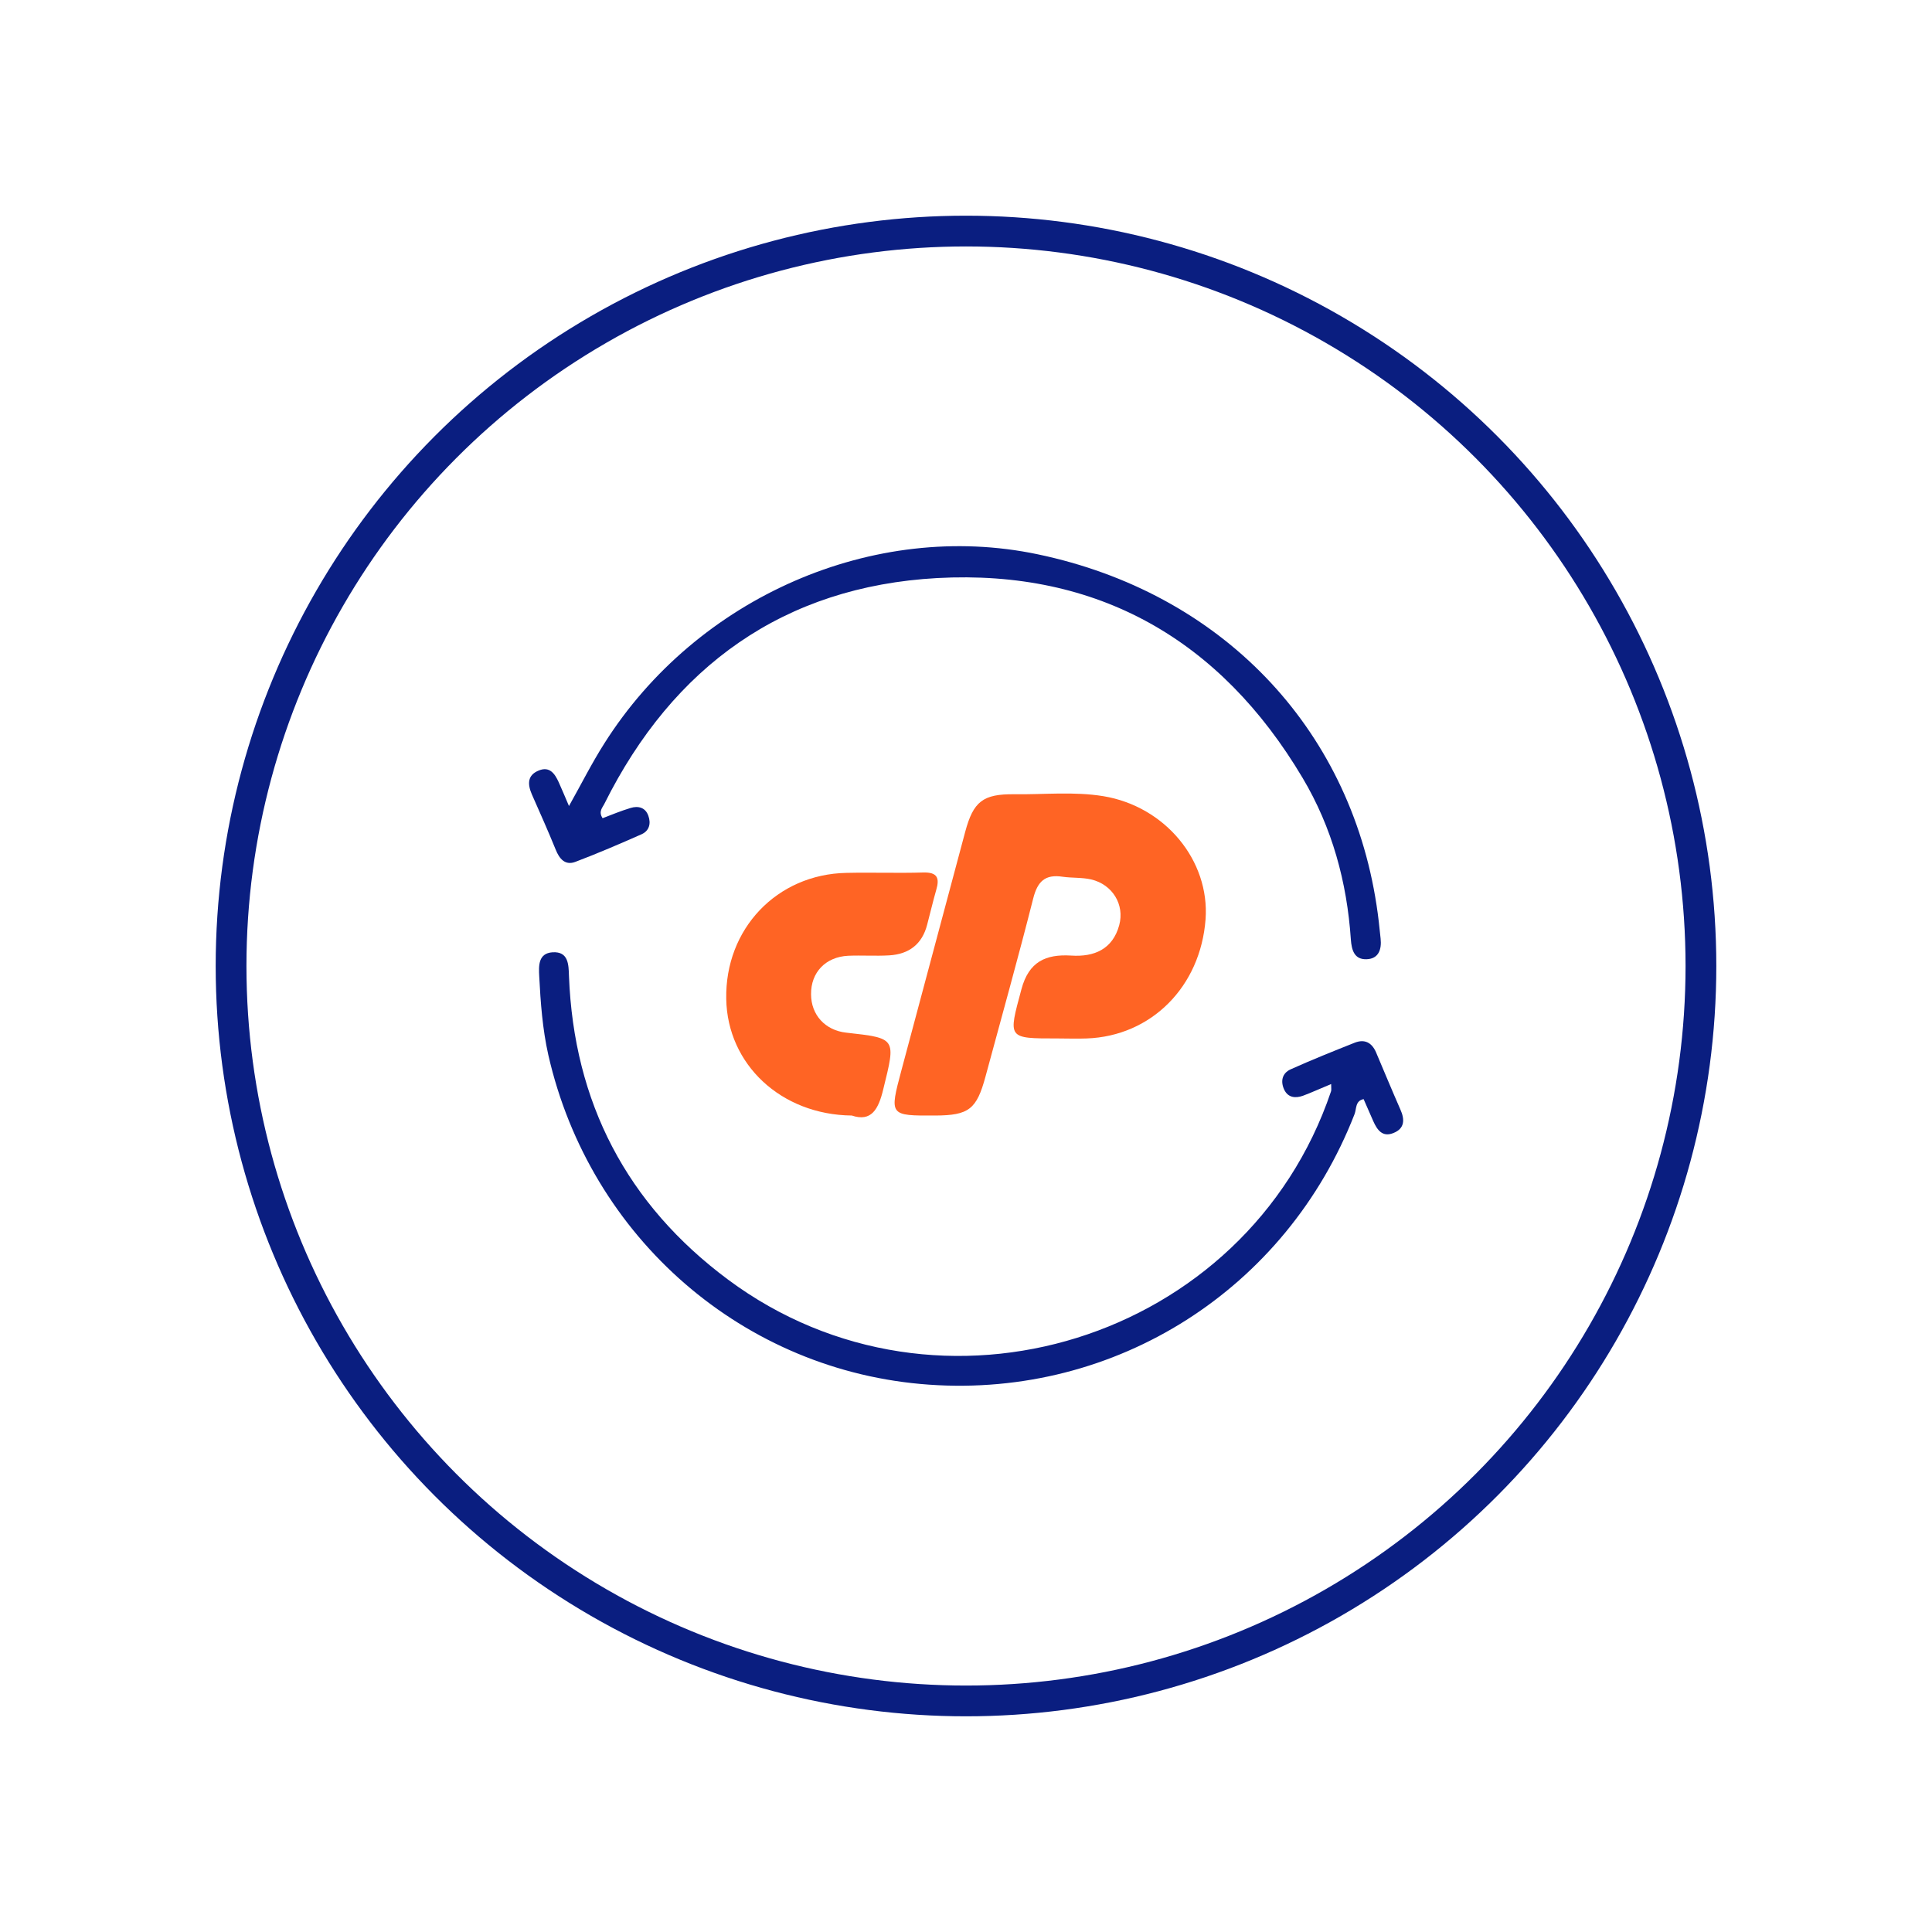
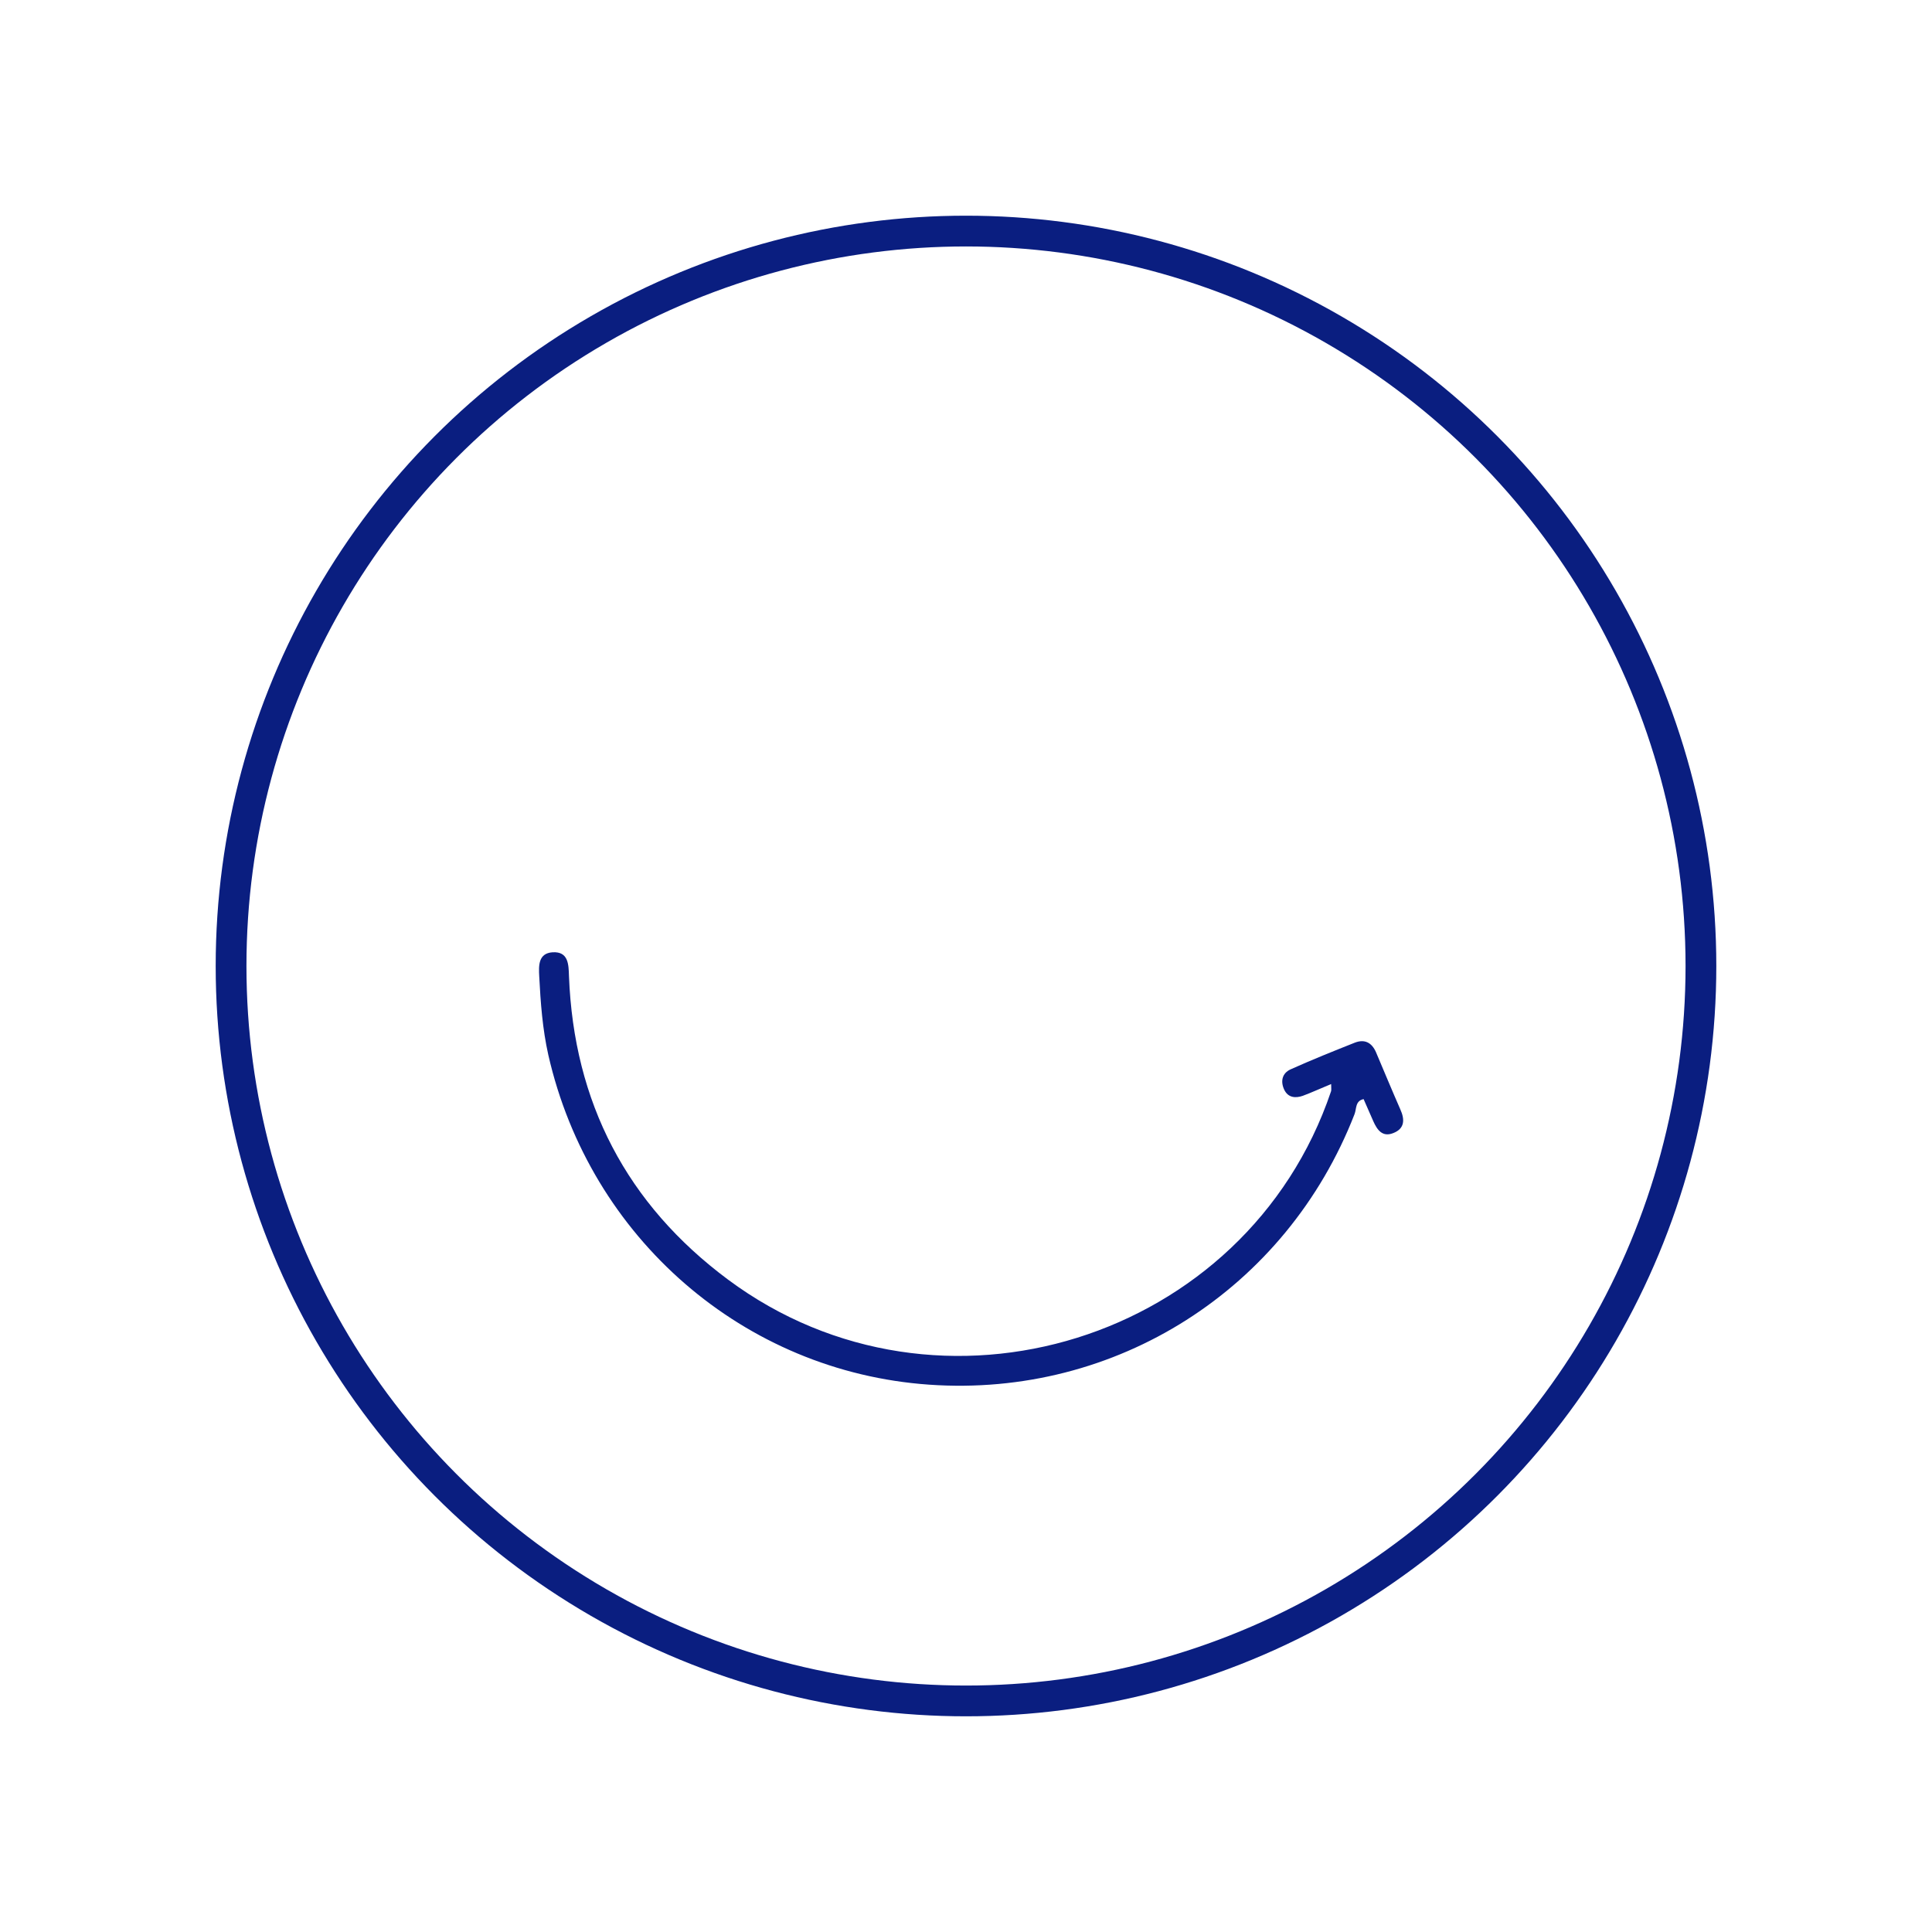
<svg xmlns="http://www.w3.org/2000/svg" version="1.1" x="0px" y="0px" viewBox="0 0 100 100" style="enable-background:new 0 0 100 100;" xml:space="preserve">
  <style type="text/css">
	.st0{fill:#F5F5F5;}
	.st1{fill:#FAFAFA;}
	.st2{fill:#E0E0E0;}
	.st3{fill:#1A2E35;}
	.st4{fill:#ECECEC;}
	.st5{fill:#375A64;}
	.st6{fill:#FF6424;}
	.st7{fill:#FFFFFF;}
	.st8{fill:none;}
	.st9{fill:none;stroke:#375A64;stroke-width:3.833;stroke-miterlimit:10;}
	.st10{fill:none;stroke:#375A64;stroke-width:3.676;stroke-miterlimit:10;}
	.st11{fill:none;stroke:#FF6424;stroke-width:3.405;stroke-linecap:round;stroke-miterlimit:10;}
	.st12{fill:url(#SVGID_1_);}
	.st13{fill:none;stroke:#999999;stroke-width:1.138;stroke-linecap:round;stroke-linejoin:round;}
	.st14{fill:none;stroke:#999999;stroke-width:1.138;stroke-linecap:round;stroke-linejoin:round;stroke-dasharray:6.497,6.497;}
	.st15{fill:none;stroke:#999999;stroke-width:1.138;stroke-linecap:round;stroke-linejoin:round;stroke-dasharray:7.143,7.143;}
	.st16{fill:none;stroke:#999999;stroke-width:1.138;stroke-linecap:round;stroke-linejoin:round;stroke-dasharray:3.906,3.906;}
	.st17{fill:none;stroke:#999999;stroke-width:1.138;stroke-linecap:round;stroke-linejoin:round;stroke-dasharray:6.379,6.379;}
	.st18{fill:none;stroke:#999999;stroke-width:1.138;stroke-linecap:round;stroke-linejoin:round;stroke-dasharray:6.605,6.605;}
	.st19{fill:none;stroke:#999999;stroke-width:1.138;stroke-linecap:round;stroke-linejoin:round;stroke-dasharray:5.344,5.344;}
	.st20{fill:none;stroke:#999999;stroke-width:1.138;stroke-linecap:round;stroke-linejoin:round;stroke-dasharray:6.457,6.457;}
	.st21{fill:none;stroke:#999999;stroke-width:1.138;stroke-linecap:round;stroke-linejoin:round;stroke-dasharray:5.48,5.48;}
	.st22{fill:none;stroke:#999999;stroke-width:1.138;stroke-linecap:round;stroke-linejoin:round;stroke-dasharray:7.662,7.662;}
	.st23{opacity:0.23;fill:#ECECEC;}
	.st24{fill:#7E87AA;}
	.st25{fill:#BDC6ED;}
	.st26{fill:none;stroke:#999999;stroke-width:1.115;stroke-linecap:round;stroke-linejoin:round;stroke-miterlimit:10;}
	.st27{fill:#051A7D;}
	.st28{fill:#999999;}
	.st29{fill:none;stroke:#FFF7F2;stroke-width:1.917;stroke-linecap:round;stroke-linejoin:round;stroke-miterlimit:10;}
	.st30{fill:none;stroke:#2F130C;stroke-width:1.511;stroke-linecap:round;stroke-linejoin:round;stroke-miterlimit:10;}
	.st31{fill:none;stroke:#2F130C;stroke-width:0.9;stroke-linecap:round;stroke-linejoin:round;stroke-miterlimit:10;}
	.st32{fill:none;stroke:#2F130C;stroke-width:1.442;stroke-linecap:round;stroke-linejoin:round;stroke-miterlimit:10;}
	.st33{fill:#FF735E;}
	.st34{fill:#2F130C;}
	.st35{fill:none;stroke:#FFF7F2;stroke-width:1.83;stroke-linecap:round;stroke-linejoin:round;stroke-miterlimit:10;}
	.st36{fill:#FFBD46;}
	.st37{fill:none;stroke:#BDC6ED;stroke-width:1.138;stroke-miterlimit:10;}
	.st38{fill:none;stroke:#2F130C;stroke-width:1.673;stroke-linecap:round;stroke-linejoin:round;stroke-miterlimit:10;}
	.st39{fill:none;stroke:#999999;stroke-width:1.138;stroke-linecap:round;stroke-linejoin:round;stroke-dasharray:6.745,6.745;}
	.st40{fill:none;stroke:#999999;stroke-width:1.138;stroke-linecap:round;stroke-linejoin:round;stroke-dasharray:6.564,6.564;}
	.st41{fill:none;stroke:#999999;stroke-width:1.138;stroke-linecap:round;stroke-linejoin:round;stroke-dasharray:6.577,6.577;}
	.st42{fill:#FF4F5B;}
	.st43{opacity:0.5;}
	.st44{opacity:0.5;fill:#FFFFFF;}
	.st45{fill:#FFFFFF;stroke:#263238;stroke-width:1.138;stroke-miterlimit:10;}
	.st46{fill:none;stroke:#1A2E35;stroke-width:1.138;stroke-miterlimit:10;}
	.st47{opacity:0.2;}
	.st48{fill:none;stroke:#263238;stroke-width:1.138;stroke-linecap:round;stroke-linejoin:round;stroke-miterlimit:10;}
	.st49{fill:#263238;stroke:#263238;stroke-width:1.138;stroke-linecap:round;stroke-linejoin:round;stroke-miterlimit:10;}
	.st50{fill:#353F70;}
	.st51{fill:#9192FF;}
	.st52{fill:#0A1E80;}
	.st53{fill:none;stroke:#263238;stroke-width:1.053;stroke-linecap:round;stroke-linejoin:round;stroke-miterlimit:10;}
	.st54{fill:none;stroke:#BDC6ED;stroke-width:3.159;stroke-linejoin:round;}
	.st55{fill:none;stroke:#BDC6ED;stroke-width:3.159;stroke-linejoin:round;stroke-dasharray:5.894,5.894;}
	.st56{fill:none;stroke:#BDC6ED;stroke-width:3.159;stroke-linejoin:round;stroke-dasharray:7.072,7.072;}
	.st57{fill:none;stroke:#BDC6ED;stroke-width:3.159;stroke-linejoin:round;stroke-dasharray:7.44,7.44;}
	.st58{fill:#FFFFFF;stroke:#263238;stroke-width:1.053;stroke-miterlimit:10;}
	.st59{opacity:0.7;}
	.st60{opacity:0.3;clip-path:url(#XMLID_00000036939834876012554330000008972471767126720189_);}
	.st61{opacity:0.7;fill:#EA460C;}
	.st62{fill:#FF6424;stroke:#263238;stroke-width:1.053;stroke-linecap:round;stroke-linejoin:round;stroke-miterlimit:10;}
	.st63{fill:#FFFFFF;stroke:#263238;stroke-width:1.053;stroke-linecap:round;stroke-linejoin:round;stroke-miterlimit:10;}
	.st64{fill:#263238;}
	.st65{opacity:0.4;clip-path:url(#XMLID_00000179608295972188006700000015185153454399433653_);fill:#FFFFFF;}
	.st66{opacity:0.4;clip-path:url(#XMLID_00000105416073746308052110000017065756819740183732_);fill:#FFFFFF;}
	.st67{fill:#263238;stroke:#263238;stroke-width:1.053;stroke-linecap:round;stroke-linejoin:round;stroke-miterlimit:10;}
	.st68{opacity:0.4;clip-path:url(#XMLID_00000058549795346070953250000004631224428558105229_);fill:#FFFFFF;}
	.st69{fill:none;stroke:#FFFFFF;stroke-width:1.053;stroke-linecap:round;stroke-linejoin:round;stroke-miterlimit:10;}
	.st70{opacity:0.3;clip-path:url(#XMLID_00000149358664740469110850000018214697727034328716_);fill:#EA460C;fill-opacity:0.7;}
	.st71{fill:#999999;stroke:#263238;stroke-width:1.053;stroke-linecap:round;stroke-linejoin:round;stroke-miterlimit:10;}
	.st72{fill:#BFBFBF;stroke:#263238;stroke-width:1.053;stroke-linecap:round;stroke-linejoin:round;stroke-miterlimit:10;}
	.st73{fill:#757575;stroke:#263238;stroke-width:1.053;stroke-linecap:round;stroke-linejoin:round;stroke-miterlimit:10;}
	.st74{fill:#FF735D;}
	.st75{fill:none;stroke:#263238;stroke-width:1.053;stroke-linecap:round;stroke-linejoin:round;}
	.st76{clip-path:url(#XMLID_00000061444297120474559770000006336266728154299583_);}
	
		.st77{clip-path:url(#XMLID_00000042016257467270571230000005610705728846955962_);fill:#263238;stroke:#263238;stroke-width:1.053;stroke-linecap:round;stroke-linejoin:round;stroke-miterlimit:10;}
	.st78{fill:#FFFFFF;stroke:#263238;stroke-width:1.053;stroke-linecap:round;stroke-linejoin:round;}
	.st79{clip-path:url(#XMLID_00000076587732273317737640000001819149114461459380_);}
	.st80{fill:#92E3A9;}
	.st81{opacity:0.6;fill:#FFFFFF;}
	.st82{clip-path:url(#XMLID_00000076587732273317737640000001819149114461459380_);fill:#92E3A9;}
	.st83{clip-path:url(#XMLID_00000076587732273317737640000001819149114461459380_);fill:#DEE3F6;}
	.st84{clip-path:url(#XMLID_00000076587732273317737640000001819149114461459380_);fill:#A6C0FF;}
	.st85{fill:#2E5AE5;}
	.st86{fill:#FEFEFE;}
	.st87{fill:#1A1A1A;}
	.st88{fill:#FFFFFF;stroke:#E0E0E0;stroke-width:1.053;stroke-miterlimit:10;}
	.st89{fill:none;stroke:#999999;stroke-width:1.032;stroke-linecap:round;stroke-linejoin:round;stroke-miterlimit:10;}
	.st90{fill:none;stroke:#999999;stroke-width:1.053;stroke-miterlimit:10;}
	.st91{fill:url(#SVGID_00000081621868206879938070000005656998528424791708_);}
	.st92{fill:none;stroke:#263238;stroke-width:1.261;stroke-linecap:round;stroke-linejoin:round;stroke-miterlimit:10;}
	.st93{fill:none;stroke:#263238;stroke-width:0.992;stroke-linecap:round;stroke-linejoin:round;stroke-miterlimit:10;}
	.st94{fill:none;stroke:#E0E0E0;stroke-width:0.528;stroke-miterlimit:10;}
	.st95{fill:#BFBFBF;}
	.st96{fill:none;stroke:#263238;stroke-linecap:round;stroke-miterlimit:10;}
	.st97{fill:#E06A58;}
	.st98{fill:#EA460C;stroke:#263238;stroke-width:1.053;stroke-linecap:round;stroke-linejoin:round;stroke-miterlimit:10;}
	.st99{fill:#0A2240;}
	.st100{fill:#F9A07B;}
	.st101{fill:#FF9045;}
	.st102{fill:#325F73;}
	.st103{fill:#0B2D50;}
	.st104{fill:#3C738C;}
	.st105{fill:#225570;}
	.st106{fill:none;stroke:#0B2D50;stroke-width:2;stroke-linecap:round;stroke-miterlimit:10;}
	.st107{fill:none;stroke:#CC454E;stroke-width:2;stroke-linecap:round;stroke-miterlimit:10;}
	.st108{fill:#262D40;}
	.st109{fill:#CC454E;}
	.st110{fill:#E8729B;}
	.st111{fill:#EA460C;}
	.st112{fill:none;stroke:#EA460C;stroke-width:2;stroke-linecap:round;stroke-miterlimit:10;}
	.st113{fill:none;stroke:#CC454E;stroke-linecap:round;stroke-miterlimit:10;}
	.st114{fill:#DEE3F6;}
	.st115{fill:#CE0A0A;}
	.st116{fill:none;stroke:#000000;stroke-width:3.786;stroke-linecap:round;stroke-miterlimit:10;}
	.st117{fill:none;stroke:#000000;stroke-width:3.786;stroke-linecap:round;stroke-linejoin:round;stroke-miterlimit:10;}
	.st118{fill:none;stroke:#CE0A0A;stroke-width:2;stroke-linecap:round;stroke-miterlimit:10;}
	.st119{fill:none;stroke:#CE0A0A;stroke-width:2;stroke-linecap:round;stroke-linejoin:round;stroke-miterlimit:10;}
	.st120{opacity:0.3;}
	.st121{fill:#EAEAEA;}
	.st122{fill:#AAAAAA;}
	.st123{fill:none;stroke:#263238;stroke-width:0.967;stroke-linecap:round;stroke-linejoin:round;stroke-miterlimit:10;}
	.st124{fill:#9FA7C1;}
	.st125{fill:#FFC19D;}
	.st126{fill:#B53A0F;}
	.st127{fill:#7F99BD;}
	.st128{fill:#FF9D8A;}
	.st129{fill:#04377D;}
	.st130{fill:#D9E1EB;}
	.st131{fill:#2A5590;}
	.st132{fill:#F5F7FA;}
	.st133{fill:#B4C3D8;}
	.st134{fill:#467A8C;}
	.st135{fill:#FFFFFF;stroke:#5C7DAA;stroke-width:0.918;stroke-miterlimit:10;}
	.st136{fill:#5C7DAA;}
	.st137{fill:#FF5E3F;}
	.st138{fill:none;stroke:#263238;stroke-width:0.727;stroke-linecap:round;stroke-linejoin:round;stroke-miterlimit:10;}
	.st139{fill:none;stroke:#263238;stroke-width:1.045;stroke-linecap:round;stroke-linejoin:round;stroke-miterlimit:10;}
	.st140{fill:#FF9C6A;}
	.st141{fill:#1536AF;}
	.st142{opacity:0.4;}
	.st143{opacity:0.8;fill:#FFFFFF;}
	.st144{opacity:0.1;}
	.st145{opacity:0.7;fill:#BDC6ED;}
	.st146{opacity:0.4;fill:#FFFFFF;}
	.st147{fill:none;stroke:#263238;stroke-width:1.099;stroke-linecap:round;stroke-linejoin:round;stroke-miterlimit:10;}
	.st148{fill:#F0F0F0;}
	.st149{opacity:0.2;enable-background:new    ;}
	.st150{fill:#FFD6BE;}
	.st151{fill:#FFB394;}
	.st152{opacity:0.6;}
	.st153{fill:#BDC6ED;stroke:#263238;stroke-width:1.196;stroke-linecap:round;stroke-linejoin:round;stroke-miterlimit:10;}
	.st154{fill:none;stroke:#263238;stroke-width:0.715;stroke-linecap:round;stroke-linejoin:round;stroke-miterlimit:10;}
	.st155{fill:none;stroke:#263238;stroke-width:0.55;stroke-linecap:round;stroke-linejoin:round;stroke-miterlimit:10;}
	.st156{fill:none;stroke:#263238;stroke-width:0.93;stroke-linecap:round;stroke-linejoin:round;stroke-miterlimit:10;}
	.st157{fill:#B93500;}
	.st158{fill:#434343;}
	.st159{fill:none;stroke:#051A7D;stroke-width:0.975;stroke-miterlimit:10;}
	.st160{fill:none;stroke:#051A7D;stroke-width:0.748;stroke-linecap:round;stroke-miterlimit:10;}
	.st161{fill:#D79581;}
	.st162{fill:#A36456;}
	.st163{fill:#FAFAFA;stroke:#1A2E35;stroke-width:0.5;stroke-miterlimit:10;}
	.st164{fill:none;stroke:#E0E0E0;stroke-width:2.347;stroke-miterlimit:10;}
	.st165{opacity:0.5;fill:#E0E0E0;}
	.st166{fill:#3C4547;}
	.st167{fill:#505A5B;}
	.st168{fill:#222526;}
	.st169{fill:#FFFFFF;stroke:#9192FF;stroke-width:1.349;stroke-miterlimit:10;}
	.st170{fill:#FFFFFF;stroke:#9192FF;stroke-width:1.458;stroke-miterlimit:10;}
	.st171{fill:#EBEBFF;}
	.st172{fill:#FFBC96;}
	.st173{fill:#D28572;}
	.st174{fill:#E04914;}
	.st175{fill:#1B1B43;}
	.st176{opacity:0.3;fill:#1B1B43;}
	.st177{fill:#D1D1FF;}
	.st178{fill:#FFA121;}
	.st179{opacity:0.2;fill:#FE5B52;}
	.st180{fill:#C5C5FF;}
	.st181{fill:#DBDBDB;}
	.st182{fill:#E04B17;}
	.st183{fill:#FF794A;}
	.st184{fill:#3A3A3A;}
	.st185{fill:none;stroke:#9192FF;stroke-width:2.231;stroke-miterlimit:10;}
	.st186{fill:none;stroke:#0A1E80;stroke-width:1.386;stroke-miterlimit:10;}
	.st187{fill:none;stroke:#FF6424;stroke-width:1.5;stroke-miterlimit:10;}
	.st188{fill:#BCBCBC;}
	.st189{fill:#5B5B5B;}
	.st190{fill:none;stroke:#5B5B5B;stroke-miterlimit:10;}
	.st191{fill:none;stroke:#263238;stroke-width:0.877;stroke-linecap:round;stroke-linejoin:round;stroke-miterlimit:10;}
	.st192{fill:#1A2E35;stroke:#E0E0E0;stroke-miterlimit:10;}
	.st193{fill:#6675AA;}
	.st194{fill:#C27460;}
	.st195{fill:#7C4235;}
	.st196{fill:none;stroke:#263238;stroke-width:0.857;stroke-linecap:round;stroke-linejoin:round;stroke-miterlimit:10;}
	.st197{fill:#FFFFFF;stroke:#263238;stroke-width:1.149;stroke-miterlimit:10;}
	.st198{fill:#FFFFFF;stroke:#263238;stroke-width:1.216;stroke-miterlimit:10;}
	.st199{opacity:0.8;}
	.st200{fill-rule:evenodd;clip-rule:evenodd;fill:#E0E0E0;}
	.st201{fill:none;stroke:#999999;stroke-width:0.864;stroke-linecap:round;stroke-linejoin:round;stroke-miterlimit:10;}
	.st202{fill:none;stroke:#999999;stroke-width:0.882;stroke-miterlimit:10;}
	.st203{fill-rule:evenodd;clip-rule:evenodd;fill:#F5F5F5;}
	.st204{fill:#FFFFFF;stroke:#263238;stroke-width:0.878;stroke-miterlimit:10;}
	.st205{fill:none;stroke:#263238;stroke-width:0.878;stroke-linecap:round;stroke-linejoin:round;stroke-miterlimit:10;}
	.st206{fill:#173E49;}
	.st207{fill:#E24913;}
	.st208{fill:none;stroke:#FFC7BF;stroke-width:0.759;stroke-miterlimit:10;}
	.st209{fill:#C17560;}
	.st210{fill:#7C4236;}
	.st211{fill:#D83F09;}
	.st212{fill:none;stroke:#5B5B5B;stroke-width:1.214;stroke-miterlimit:10;}
	.st213{fill:none;stroke:#263238;stroke-width:0.866;stroke-linecap:round;stroke-linejoin:round;stroke-miterlimit:10;}
	.st214{fill:#FFFFFF;stroke:#263238;stroke-width:0.736;stroke-miterlimit:10;}
	.st215{fill:none;stroke:#263238;stroke-width:0.736;stroke-linecap:round;stroke-linejoin:round;stroke-miterlimit:10;}
	.st216{fill:none;stroke:#999999;stroke-width:1.171;stroke-linecap:round;stroke-linejoin:round;stroke-miterlimit:10;}
	.st217{fill:none;stroke:#999999;stroke-width:1.194;stroke-miterlimit:10;}
	.st218{fill:none;stroke:#999999;stroke-width:0.781;stroke-linecap:round;stroke-linejoin:round;stroke-miterlimit:10;}
	.st219{fill:none;stroke:#999999;stroke-width:0.797;stroke-miterlimit:10;}
	.st220{fill:#DCDCDC;}
	.st221{fill:#C8C8C8;}
	.st222{fill:#FFC800;}
	.st223{fill:#2B454E;}
	.st224{fill:#EA440A;}
	.st225{fill:#CE3500;}
	.st226{fill:none;stroke:#263238;stroke-width:1.006;stroke-linecap:round;stroke-linejoin:round;stroke-miterlimit:10;}
	.st227{fill:#FFFFFF;stroke:#263238;stroke-width:0.855;stroke-miterlimit:10;}
	.st228{fill:none;stroke:#263238;stroke-width:0.855;stroke-linecap:round;stroke-linejoin:round;stroke-miterlimit:10;}
	.st229{fill:none;stroke:#0A1E80;stroke-width:1.967;stroke-linecap:round;stroke-miterlimit:10;}
	.st230{fill:#FDFDFD;}
	.st231{fill:#57585D;}
	.st232{fill:url(#SVGID_00000029032895676919441360000012315374102303146895_);}
	.st233{fill:#BDD0FB;}
	.st234{fill:#91B3FA;}
	.st235{fill:url(#SVGID_00000003790859958676815970000017216712668868649400_);}
	.st236{fill:url(#SVGID_00000082334188562020330800000013030242686765191346_);}
	.st237{fill:url(#SVGID_00000183933234990688869620000014062968415800252840_);}
	.st238{fill:url(#SVGID_00000119078551368505970070000012042028223447527088_);}
	.st239{opacity:0.44;fill:#FFFFFF;}
	.st240{fill:url(#SVGID_00000099638284512629159450000006890687363090128053_);}
	.st241{fill:url(#SVGID_00000132794468342869458460000005695784603805824908_);}
	.st242{fill:url(#SVGID_00000172428705099809984720000015490657281589369771_);}
	.st243{fill:url(#SVGID_00000018923767808838980930000009453635921098874753_);}
	.st244{fill:url(#SVGID_00000150794604117557358730000006922299976586880950_);}
	.st245{fill:url(#SVGID_00000171706144299414152280000001402331224766562488_);}
	.st246{fill:url(#SVGID_00000058547446399577724920000014030476826442878645_);}
	.st247{fill:url(#SVGID_00000118389466516125694610000009525194846978716552_);}
	.st248{fill:url(#SVGID_00000127741255478727480510000008467778813177455011_);}
	.st249{fill:url(#SVGID_00000088820306285711792330000005584642444202934967_);}
	.st250{fill:url(#SVGID_00000067195329547735078150000005032678616499010199_);}
	.st251{fill:url(#SVGID_00000146470063920423466630000013301424997345036698_);}
	.st252{fill:url(#SVGID_00000025425618063375315830000003013559908089367428_);}
	.st253{fill:url(#SVGID_00000065755779671427179590000005652046964503850392_);}
	.st254{fill:url(#SVGID_00000038391184597737316710000008794452968114831767_);}
	.st255{fill:url(#SVGID_00000155113652211779458800000002501409204622899094_);}
	.st256{fill:url(#SVGID_00000037683849429087215910000009403373450650045852_);}
	.st257{fill:url(#SVGID_00000102525136654040682610000014379207049674946224_);}
	.st258{fill:url(#SVGID_00000155131266149288058720000014259000331800062644_);}
	.st259{fill:url(#SVGID_00000125597402009108750660000016134329124443749267_);}
	.st260{fill:url(#SVGID_00000183960209299503283460000002530246255301439111_);}
	.st261{fill:url(#SVGID_00000073704775222696368880000003537247513744655530_);}
	.st262{fill:url(#SVGID_00000032620669197128091580000008544598630910325384_);}
	.st263{fill:url(#SVGID_00000058574348632601022660000012783793380807232956_);}
	.st264{fill:url(#SVGID_00000129195326996217752910000000835269646638146481_);}
	.st265{fill:url(#SVGID_00000049201466159930184800000013592725156613322911_);}
	.st266{fill:url(#SVGID_00000014595155732978173370000008709689750504601762_);}
	.st267{fill:url(#SVGID_00000090993847839655932800000011804620352423610035_);}
	.st268{fill:url(#SVGID_00000083087782472852160160000003849575334717075872_);}
	.st269{fill:url(#SVGID_00000009576060377866430990000011340547065090629015_);}
	.st270{fill:url(#SVGID_00000021083503475540102790000000184446683669073301_);}
	.st271{fill:url(#SVGID_00000057855127987021249130000001408172453465132205_);}
	.st272{fill:url(#SVGID_00000014627048899211574940000001737079685515879043_);}
	.st273{fill:url(#SVGID_00000069392531737681394690000007787940856509379499_);}
	.st274{fill:url(#SVGID_00000037688728190310890660000008949005142463975556_);}
	.st275{fill:url(#SVGID_00000005961333435793251670000017851874662581635208_);}
	.st276{fill:url(#SVGID_00000076578002667613804180000009481760561167491228_);}
	.st277{fill:url(#SVGID_00000168083276405086384190000017476871662847828659_);}
	.st278{fill:#BCC1C1;}
	.st279{fill:#CACDCD;}
	.st280{fill:#C4CACA;}
	.st281{fill:#D5D6D6;}
	.st282{fill:#C0C7C7;}
	.st283{fill:#D1D3D3;}
	.st284{fill:#CED0D0;}
	.st285{fill:#BFC4C4;}
	.st286{clip-path:url(#SVGID_00000036933239019343952600000003880518064968306078_);}
	.st287{fill:none;stroke:#1A2E35;stroke-width:0.664;stroke-miterlimit:10;}
	.st288{clip-path:url(#SVGID_00000036933239019343952600000003880518064968306078_);fill:#1A2E35;}
	.st289{fill:#2B2B2B;}
	.st290{fill:#0A1E80;stroke:#0A1E80;stroke-width:0.383;stroke-miterlimit:10;}
	.st291{fill:none;stroke:#0A1E80;stroke-width:1.35;stroke-miterlimit:10;}
	.st292{fill:#FF6424;stroke:#FFFFFF;stroke-width:1.312;stroke-linecap:round;stroke-miterlimit:10;}
	.st293{fill:none;stroke:#0A1E80;stroke-width:1.592;stroke-miterlimit:10;}
	.st294{fill:none;stroke:#FF6424;stroke-width:1.64;stroke-miterlimit:10;}
	.st295{fill:none;stroke:#FF6424;stroke-width:1.64;stroke-linecap:round;stroke-miterlimit:10;}
</style>
  <g id="Layer_2">
</g>
  <g id="Layer_1">
    <g>
-       <path class="st6" d="M54.75,53.75c-2.63,0-2.57,0.02-1.88-2.55c0.38-1.42,1.25-1.82,2.57-1.74c1.2,0.08,2.15-0.33,2.49-1.57    c0.29-1.07-0.35-2.11-1.45-2.37c-0.48-0.11-0.99-0.07-1.48-0.14c-0.91-0.14-1.3,0.25-1.52,1.12c-0.78,3.08-1.64,6.15-2.47,9.22    c-0.46,1.7-0.86,2.01-2.6,2.02c-2.38,0.01-2.38,0.01-1.75-2.35c1.1-4.11,2.2-8.22,3.3-12.34c0.42-1.56,0.91-1.96,2.55-1.94    c1.53,0.02,3.07-0.15,4.6,0.1c3.2,0.53,5.51,3.33,5.29,6.37c-0.26,3.49-2.81,6.05-6.15,6.17C55.75,53.77,55.25,53.75,54.75,53.75z    " />
      <path class="st52" d="M68.9,56.11c-0.56,0.23-1.01,0.44-1.47,0.61c-0.38,0.13-0.76,0.1-0.96-0.32c-0.2-0.43-0.11-0.85,0.33-1.05    c1.09-0.49,2.21-0.94,3.32-1.38c0.51-0.2,0.88-0.01,1.1,0.49c0.42,0.99,0.83,1.98,1.26,2.96c0.24,0.53,0.23,1-0.37,1.23    c-0.56,0.22-0.83-0.17-1.03-0.62c-0.17-0.38-0.33-0.76-0.5-1.14c-0.44,0.09-0.36,0.5-0.47,0.78c-3.53,9.07-12.35,14.68-22.02,14    C38.51,71,30.54,64.09,28.38,54.6c-0.3-1.34-0.4-2.7-0.47-4.07c-0.03-0.55-0.05-1.19,0.69-1.24c0.83-0.05,0.83,0.64,0.85,1.23    c0.25,6.54,2.99,11.81,8.23,15.71c10.93,8.13,26.85,3.15,31.21-9.73C68.92,56.43,68.9,56.35,68.9,56.11z" />
-       <path class="st52" d="M31.19,42.35c0.47-0.18,0.95-0.38,1.45-0.53c0.39-0.12,0.77-0.03,0.92,0.41c0.14,0.39,0.05,0.77-0.35,0.95    c-1.13,0.5-2.27,0.99-3.43,1.43c-0.53,0.2-0.83-0.16-1.02-0.64c-0.39-0.96-0.81-1.9-1.23-2.85c-0.23-0.53-0.24-1,0.36-1.24    c0.56-0.23,0.83,0.17,1.03,0.61c0.17,0.38,0.33,0.76,0.53,1.23c0.63-1.12,1.18-2.22,1.83-3.24c4.79-7.58,13.96-11.57,22.43-9.79    c9.45,1.98,16.13,8.9,17.54,18.16c0.09,0.57,0.15,1.15,0.21,1.73c0.06,0.56-0.1,1.05-0.73,1.07c-0.63,0.02-0.77-0.47-0.81-1.02    c-0.2-2.97-0.97-5.8-2.5-8.37c-4.25-7.15-10.6-10.79-18.91-10.34c-7.94,0.44-13.67,4.56-17.22,11.67    C31.19,41.8,30.96,42,31.19,42.35z" />
-       <path class="st6" d="M44.09,57.74c-3.68-0.04-6.44-2.66-6.5-6.03c-0.07-3.63,2.62-6.46,6.22-6.53c1.33-0.03,2.66,0.02,3.98-0.02    c0.73-0.02,0.85,0.29,0.67,0.9c-0.17,0.59-0.31,1.2-0.47,1.8c-0.26,1.01-0.94,1.53-1.97,1.59c-0.7,0.04-1.41-0.01-2.12,0.02    c-1.17,0.06-1.93,0.86-1.92,1.99c0,1.07,0.73,1.87,1.82,1.99c2.61,0.29,2.57,0.28,1.92,2.92C45.47,57.42,45.1,58.08,44.09,57.74z" />
    </g>
    <circle class="st293" cx="50" cy="50" r="38.04" />
  </g>
  <g id="Layer_3">
</g>
</svg>